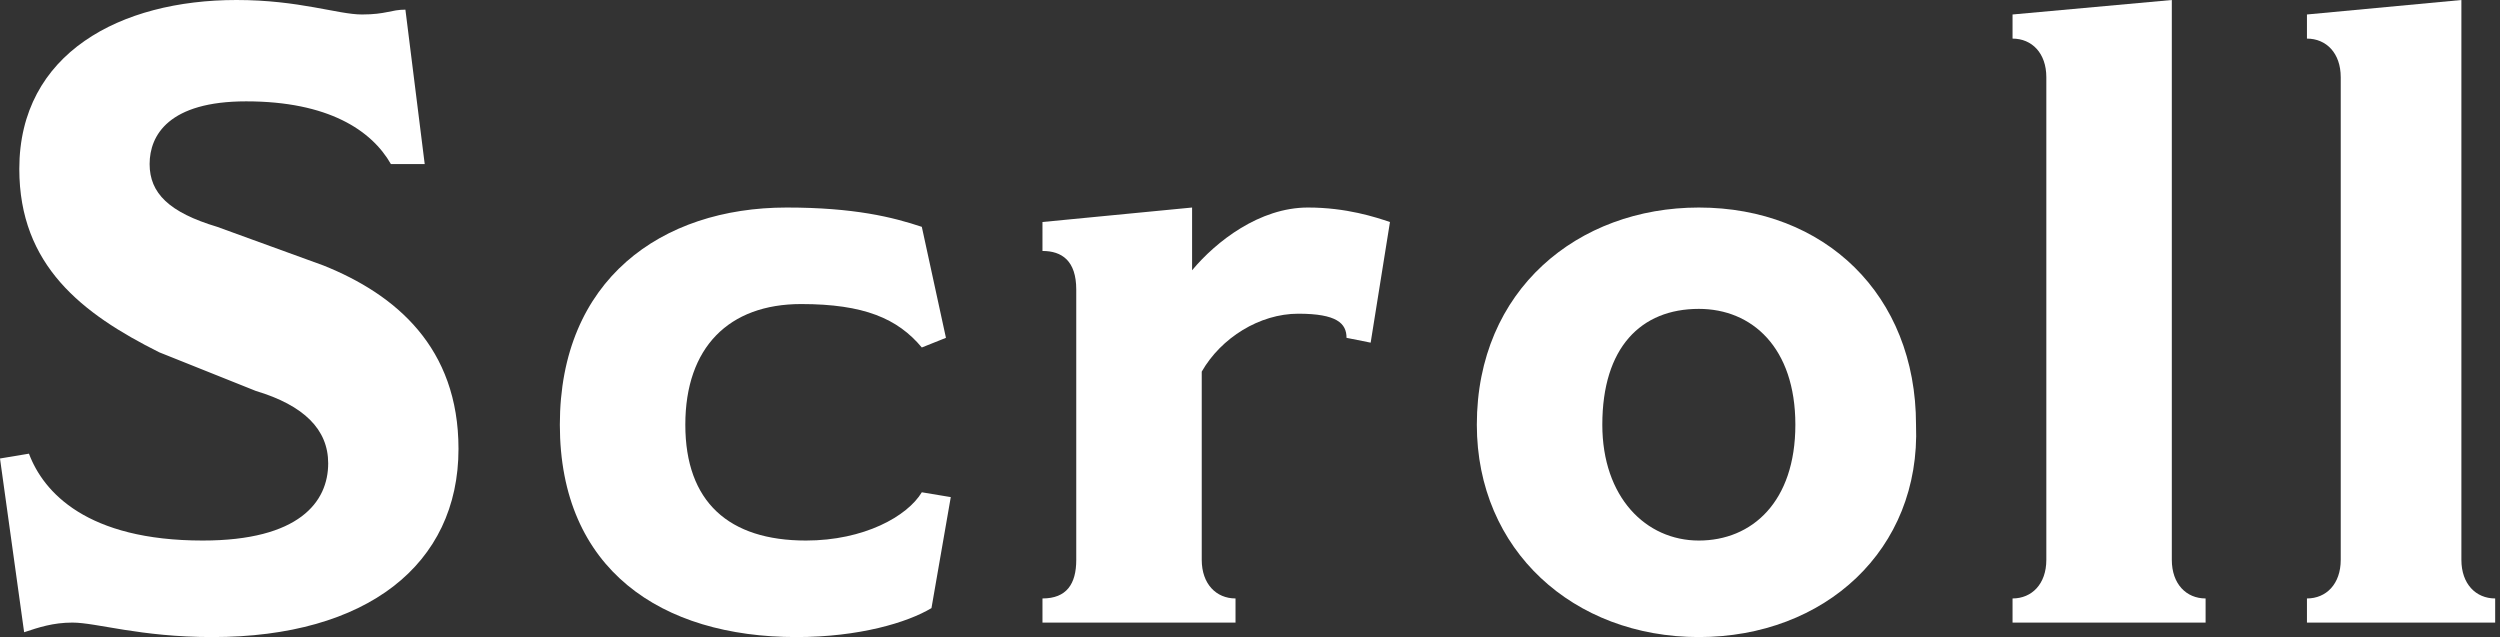
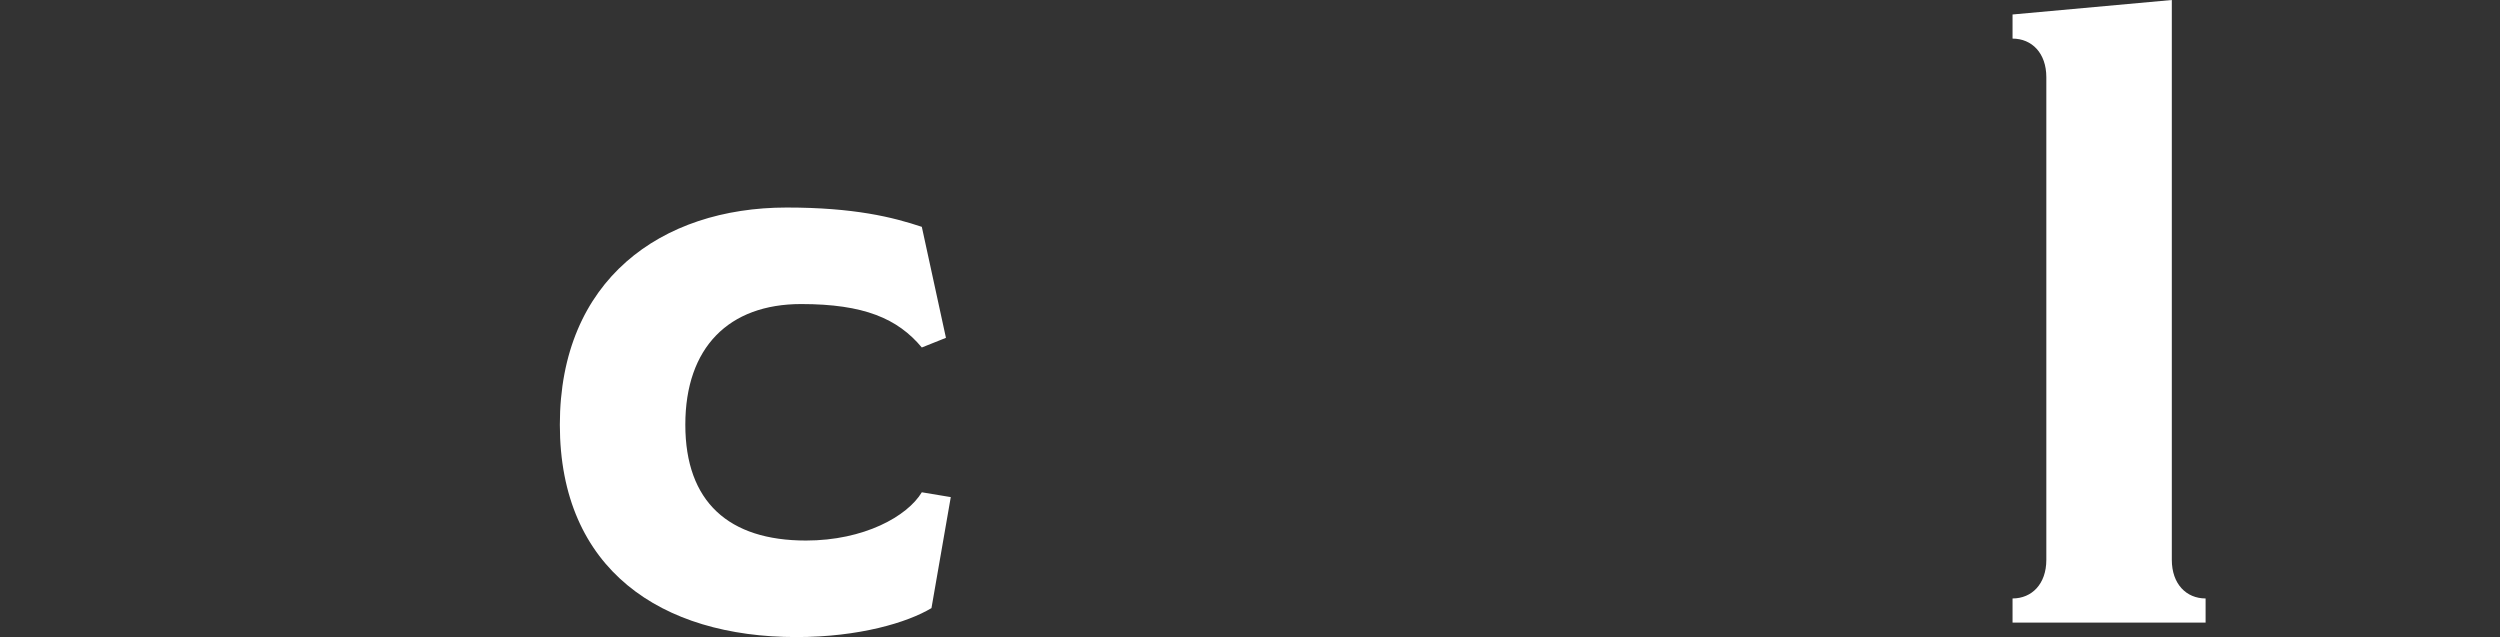
<svg xmlns="http://www.w3.org/2000/svg" version="1.1" id="レイヤー_1" x="0px" y="0px" viewBox="0 0 51.8 13.2" style="enable-background:new 0 0 51.8 13.2;" xml:space="preserve">
  <rect x="0" y="0" width="51.8" height="13.2" fill="#333333" stroke="none" />
  <style type="text/css">
	.st0{fill:#FFFFFF;}
</style>
  <g>
-     <path class="st0" d="M4.4,13.2c-1.5,0-2.4-0.3-2.9-0.3c-0.4,0-0.7,0.1-1,0.2L0,9.5l0.6-0.1c0.3,0.8,1.2,1.8,3.6,1.8   c2,0,2.6-0.8,2.6-1.6c0-0.7-0.5-1.2-1.5-1.5l-2-0.8C1.7,6.5,0.4,5.5,0.4,3.5C0.4,1.1,2.5,0,4.9,0C6.2,0,7,0.3,7.5,0.3   s0.6-0.1,0.9-0.1l0.4,3.2L8.1,3.4C7.7,2.7,6.8,2.1,5.1,2.1c-1.6,0-2,0.7-2,1.3c0,0.6,0.4,1,1.4,1.3l2.2,0.8   c1.5,0.6,2.8,1.7,2.8,3.8C9.5,11.7,7.6,13.2,4.4,13.2z" />
    <path class="st0" d="M19.7,10.3l-0.4,2.3c-0.5,0.3-1.5,0.6-2.8,0.6c-2.8,0-4.9-1.4-4.9-4.4c0-3,2.1-4.5,4.7-4.5   c1.4,0,2.2,0.2,2.8,0.4L19.6,7l-0.5,0.2c-0.5-0.6-1.2-0.9-2.5-0.9c-1.5,0-2.4,0.9-2.4,2.5c0,1.6,0.9,2.4,2.5,2.4   c1.2,0,2.1-0.5,2.4-1L19.7,10.3z" />
-     <path class="st0" d="M28.4,7.1L27.9,7c0-0.3-0.2-0.5-1-0.5c-0.8,0-1.6,0.5-2,1.2v3.9c0,0.5,0.3,0.8,0.7,0.8v0.5h-4v-0.5   c0.5,0,0.7-0.3,0.7-0.8V6c0-0.6-0.3-0.8-0.7-0.8V4.6l3.1-0.3v1.3h0c0.5-0.6,1.4-1.3,2.4-1.3c0.8,0,1.4,0.2,1.7,0.3L28.4,7.1z" />
-     <path class="st0" d="M35.2,13.2c-2.6,0-4.6-1.8-4.6-4.4c0-2.8,2.1-4.5,4.6-4.5c2.6,0,4.5,1.8,4.5,4.5   C39.8,11.4,37.8,13.2,35.2,13.2z M35.2,6.4c-1.2,0-2,0.8-2,2.4c0,1.5,0.9,2.4,2,2.4c1.1,0,2-0.8,2-2.4C37.2,7.2,36.3,6.4,35.2,6.4z   " />
    <path class="st0" d="M45.7,12.9h-4v-0.5c0.4,0,0.7-0.3,0.7-0.8v-10c0-0.5-0.3-0.8-0.7-0.8V0.3L45,0v11.6c0,0.5,0.3,0.8,0.7,0.8   V12.9z" />
-     <path class="st0" d="M51.8,12.9h-4v-0.5c0.4,0,0.7-0.3,0.7-0.8v-10c0-0.5-0.3-0.8-0.7-0.8V0.3L51,0v11.6c0,0.5,0.3,0.8,0.7,0.8   V12.9z" />
  </g>
</svg>